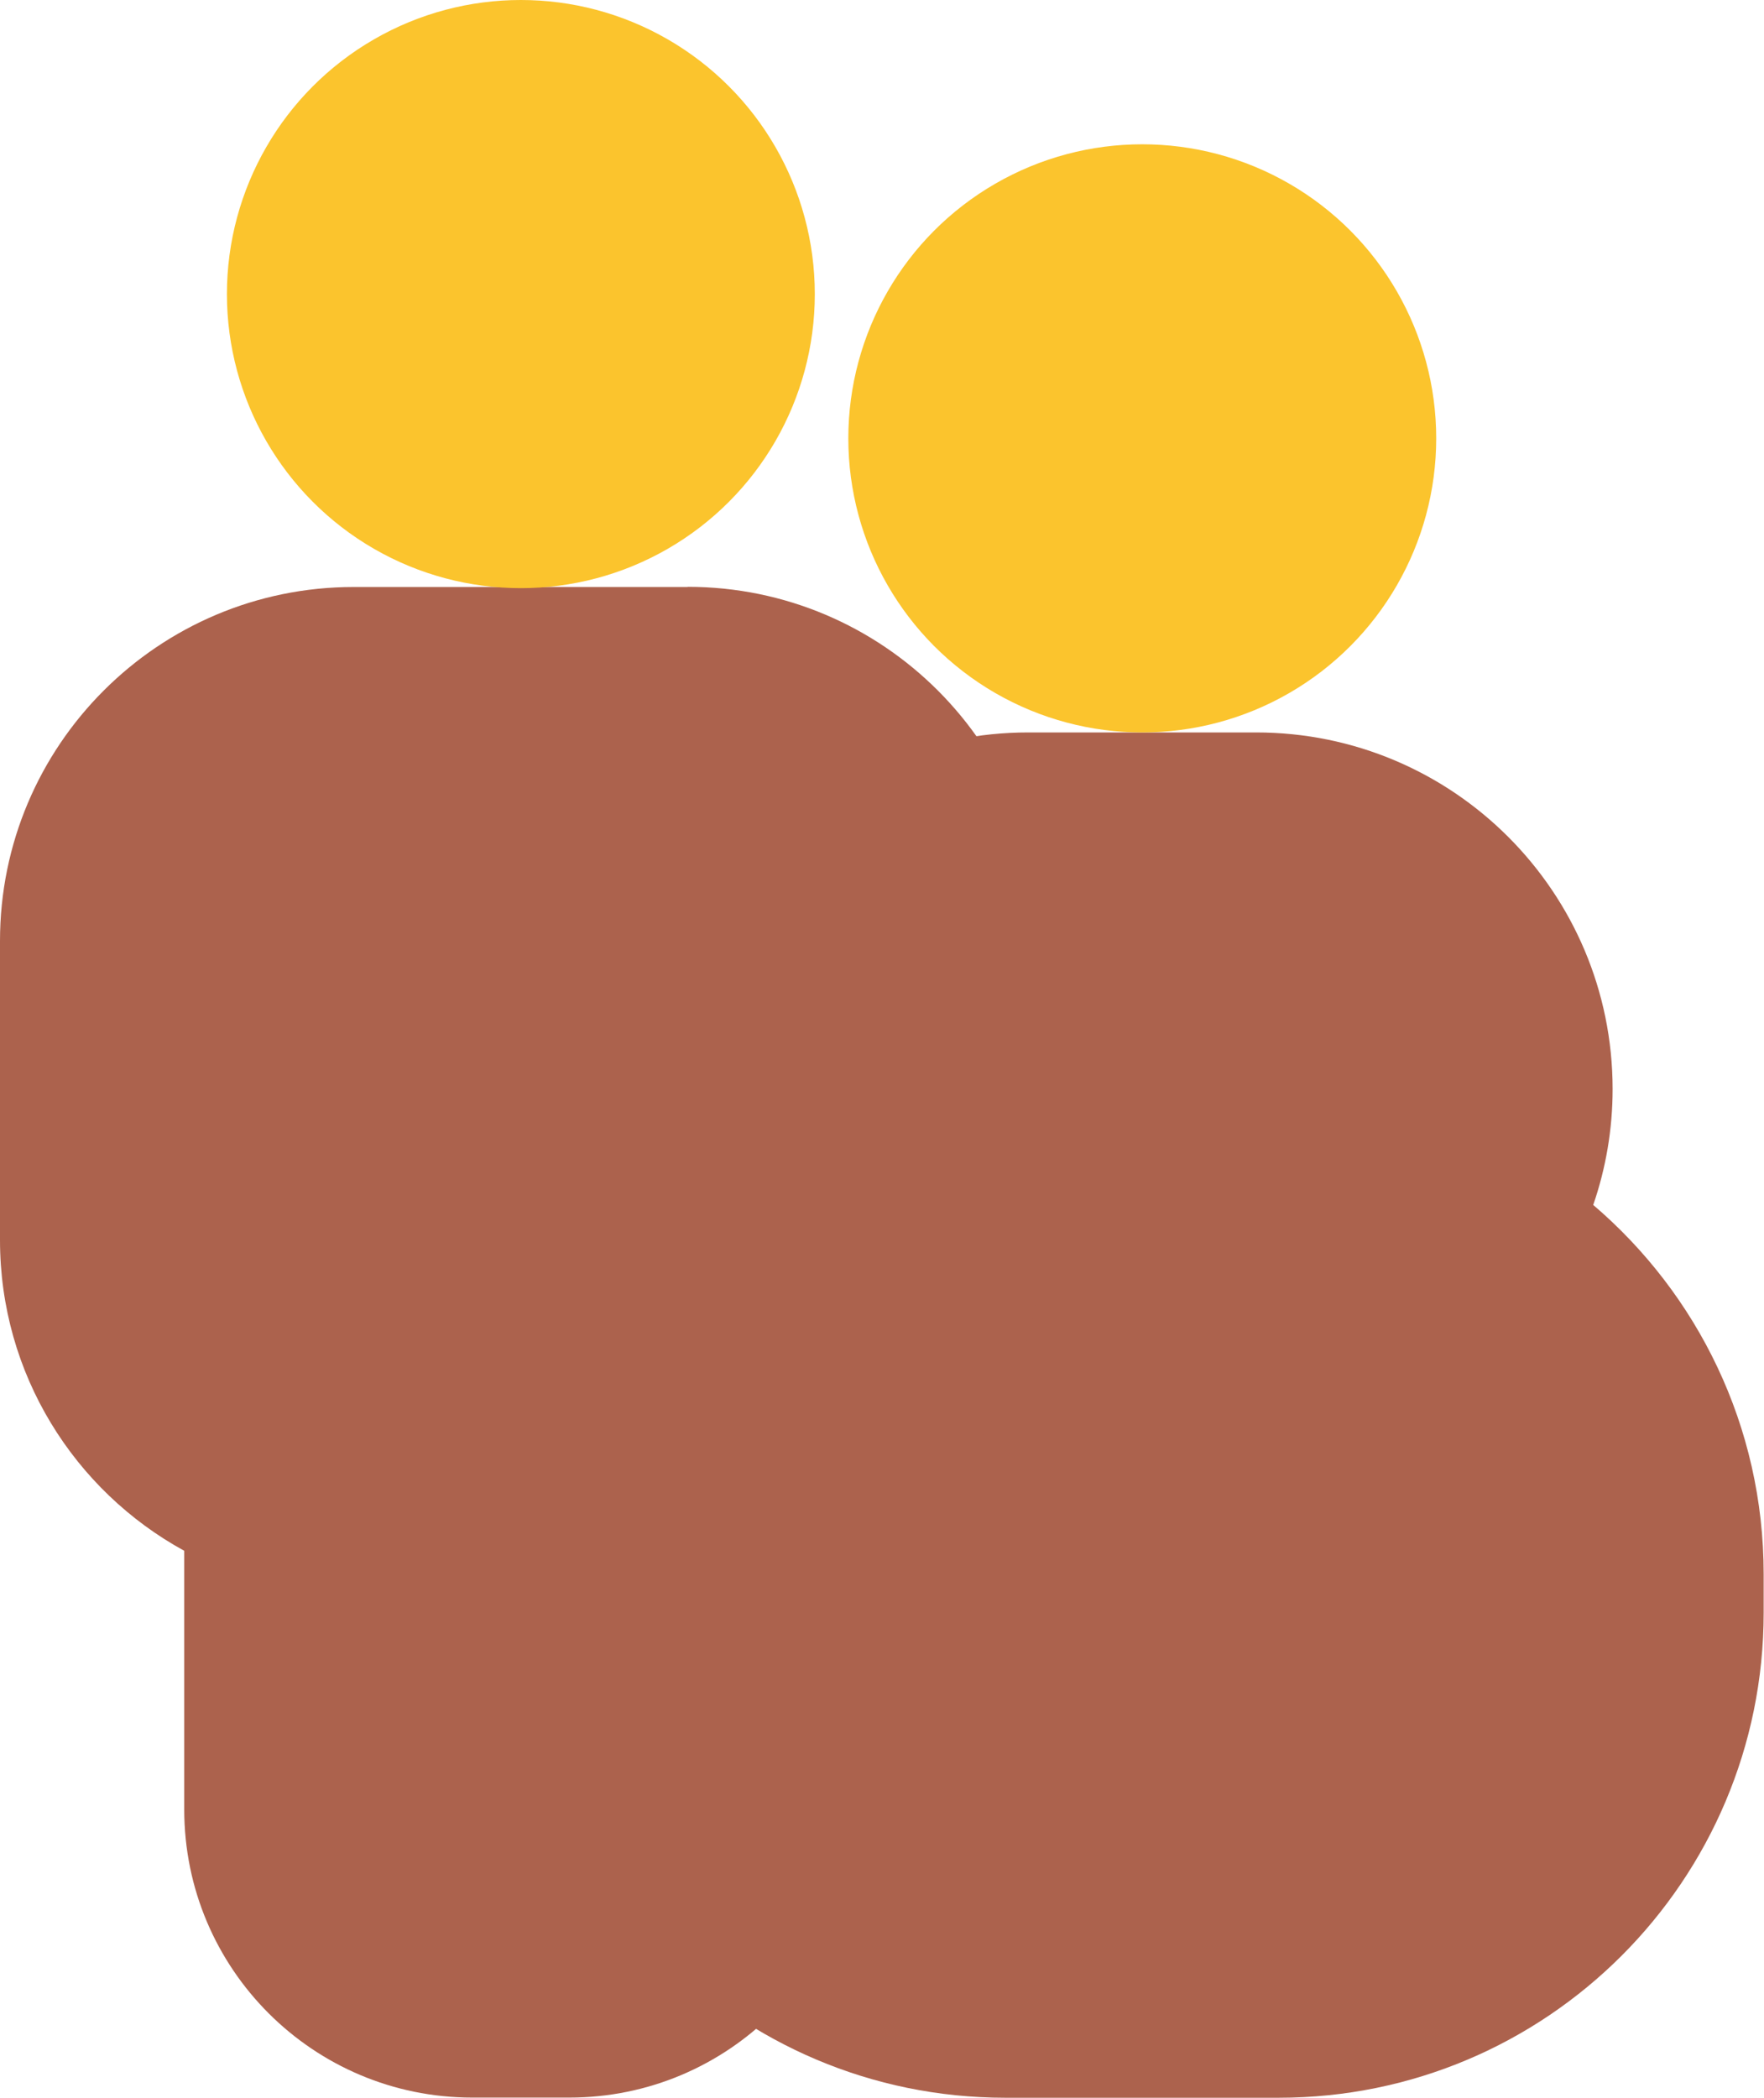
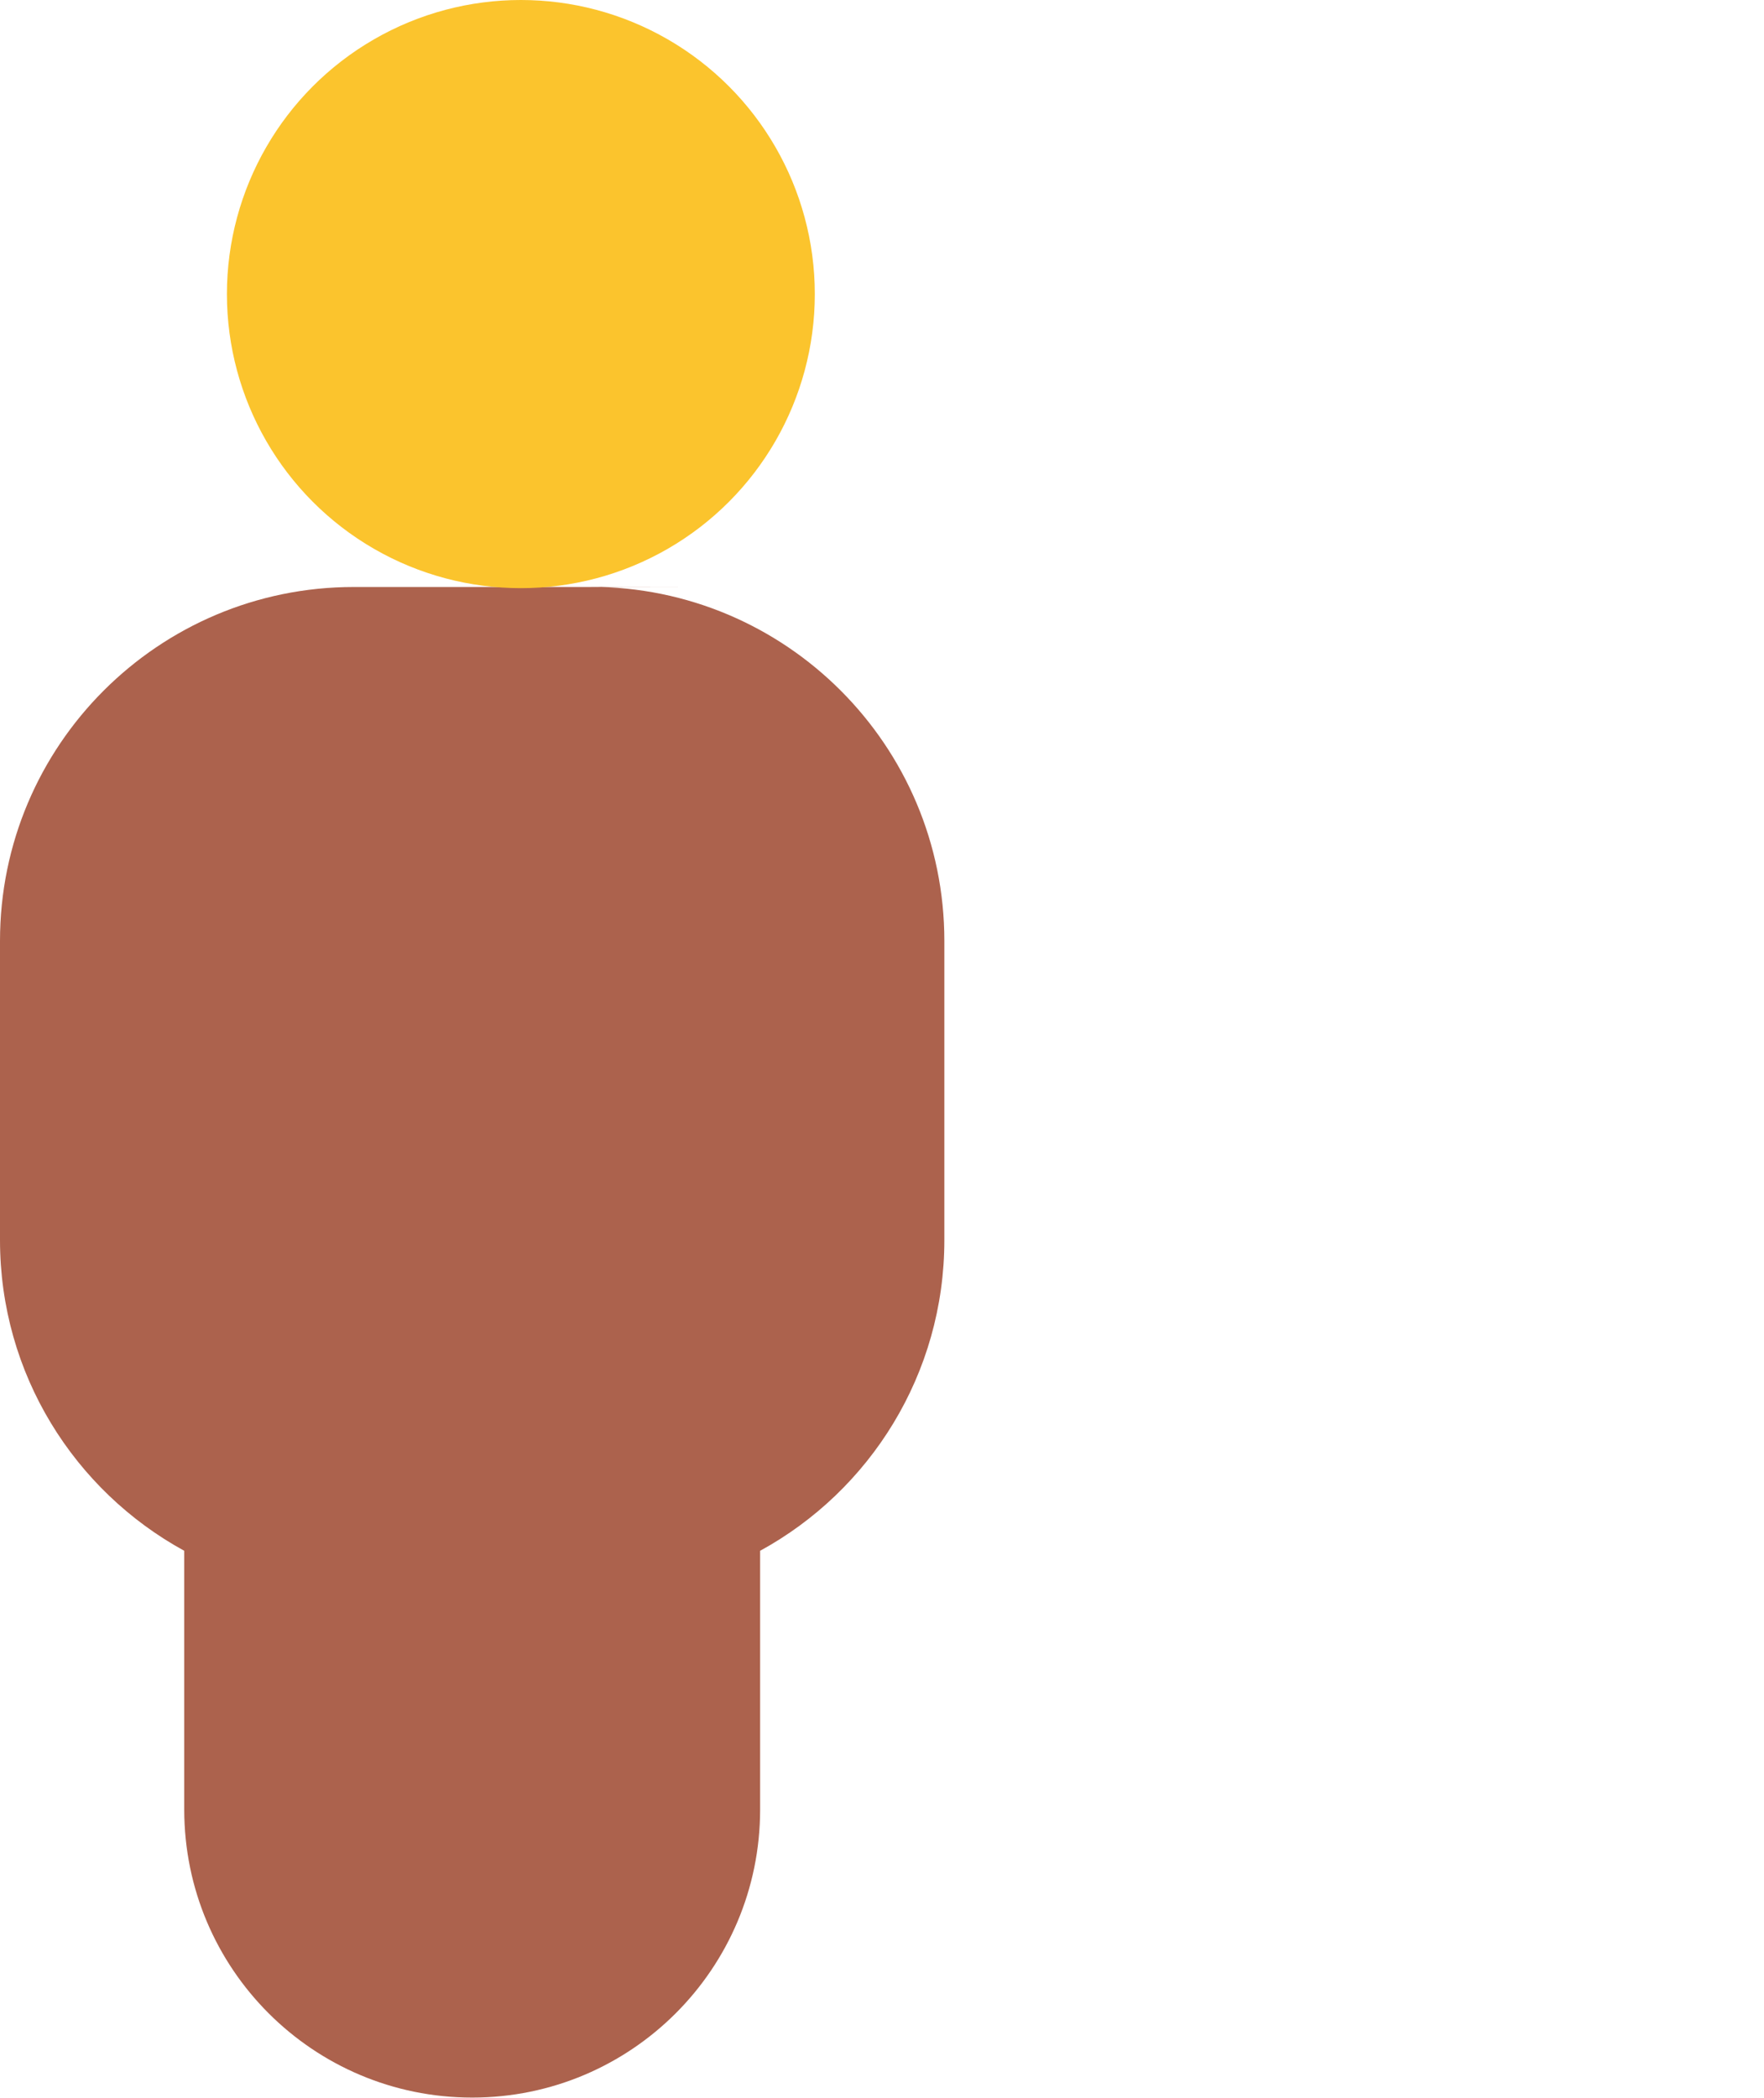
<svg xmlns="http://www.w3.org/2000/svg" viewBox="0 0 105.8 125.76">
  <defs>
    <style>
      .cls-1 {
        fill: #ac624d;
      }

      .cls-1, .cls-2 {
        stroke-width: 0px;
      }

      .cls-2 {
        fill: #fbc42d;
      }

      .cls-3 {
        isolation: isolate;
      }

      .cls-4 {
        mix-blend-mode: multiply;
      }
    </style>
  </defs>
  <g class="cls-3">
    <g id="Layer_2" data-name="Layer 2">
      <g id="Icons">
        <g>
          <g class="cls-4">
-             <path class="cls-1" d="M95.56,72.23c.75-2.18,1.16-4.51,1.16-6.94h0c0-11.81-9.57-21.38-21.38-21.38h-13.68c-11.81,0-21.38,9.57-21.38,21.38h0c0,2.43.41,4.77,1.16,6.94-6.26,5.33-10.23,13.27-10.23,22.14v2.31c0,16.06,13.02,29.08,29.08,29.08h16.41c16.06,0,29.08-13.02,29.08-29.08v-2.31c0-8.87-3.97-16.8-10.23-22.14Z" />
-           </g>
+             </g>
          <g class="cls-4">
-             <circle class="cls-2" cx="68.51" cy="26.28" r="17.63" />
-           </g>
+             </g>
          <g>
            <g class="cls-4">
-               <path class="cls-1" d="M41.25,35.19h-20.03C9.5,35.19,0,44.69,0,56.41v17.93c0,8.04,4.47,15.03,11.05,18.63v15.51c0,9.54,7.73,17.27,17.27,17.27h5.83c9.54,0,17.27-7.73,17.27-17.27v-15.51c6.59-3.6,11.05-10.6,11.05-18.63v-17.93c0-11.72-9.5-21.23-21.23-21.23Z" />
+               <path class="cls-1" d="M41.25,35.19h-20.03C9.5,35.19,0,44.69,0,56.41v17.93c0,8.04,4.47,15.03,11.05,18.63v15.51c0,9.54,7.73,17.27,17.27,17.27c9.54,0,17.27-7.73,17.27-17.27v-15.51c6.59-3.6,11.05-10.6,11.05-18.63v-17.93c0-11.72-9.5-21.23-21.23-21.23Z" />
            </g>
            <g class="cls-4">
              <circle class="cls-2" cx="31.24" cy="17.63" r="17.63" />
            </g>
          </g>
        </g>
      </g>
    </g>
  </g>
</svg>